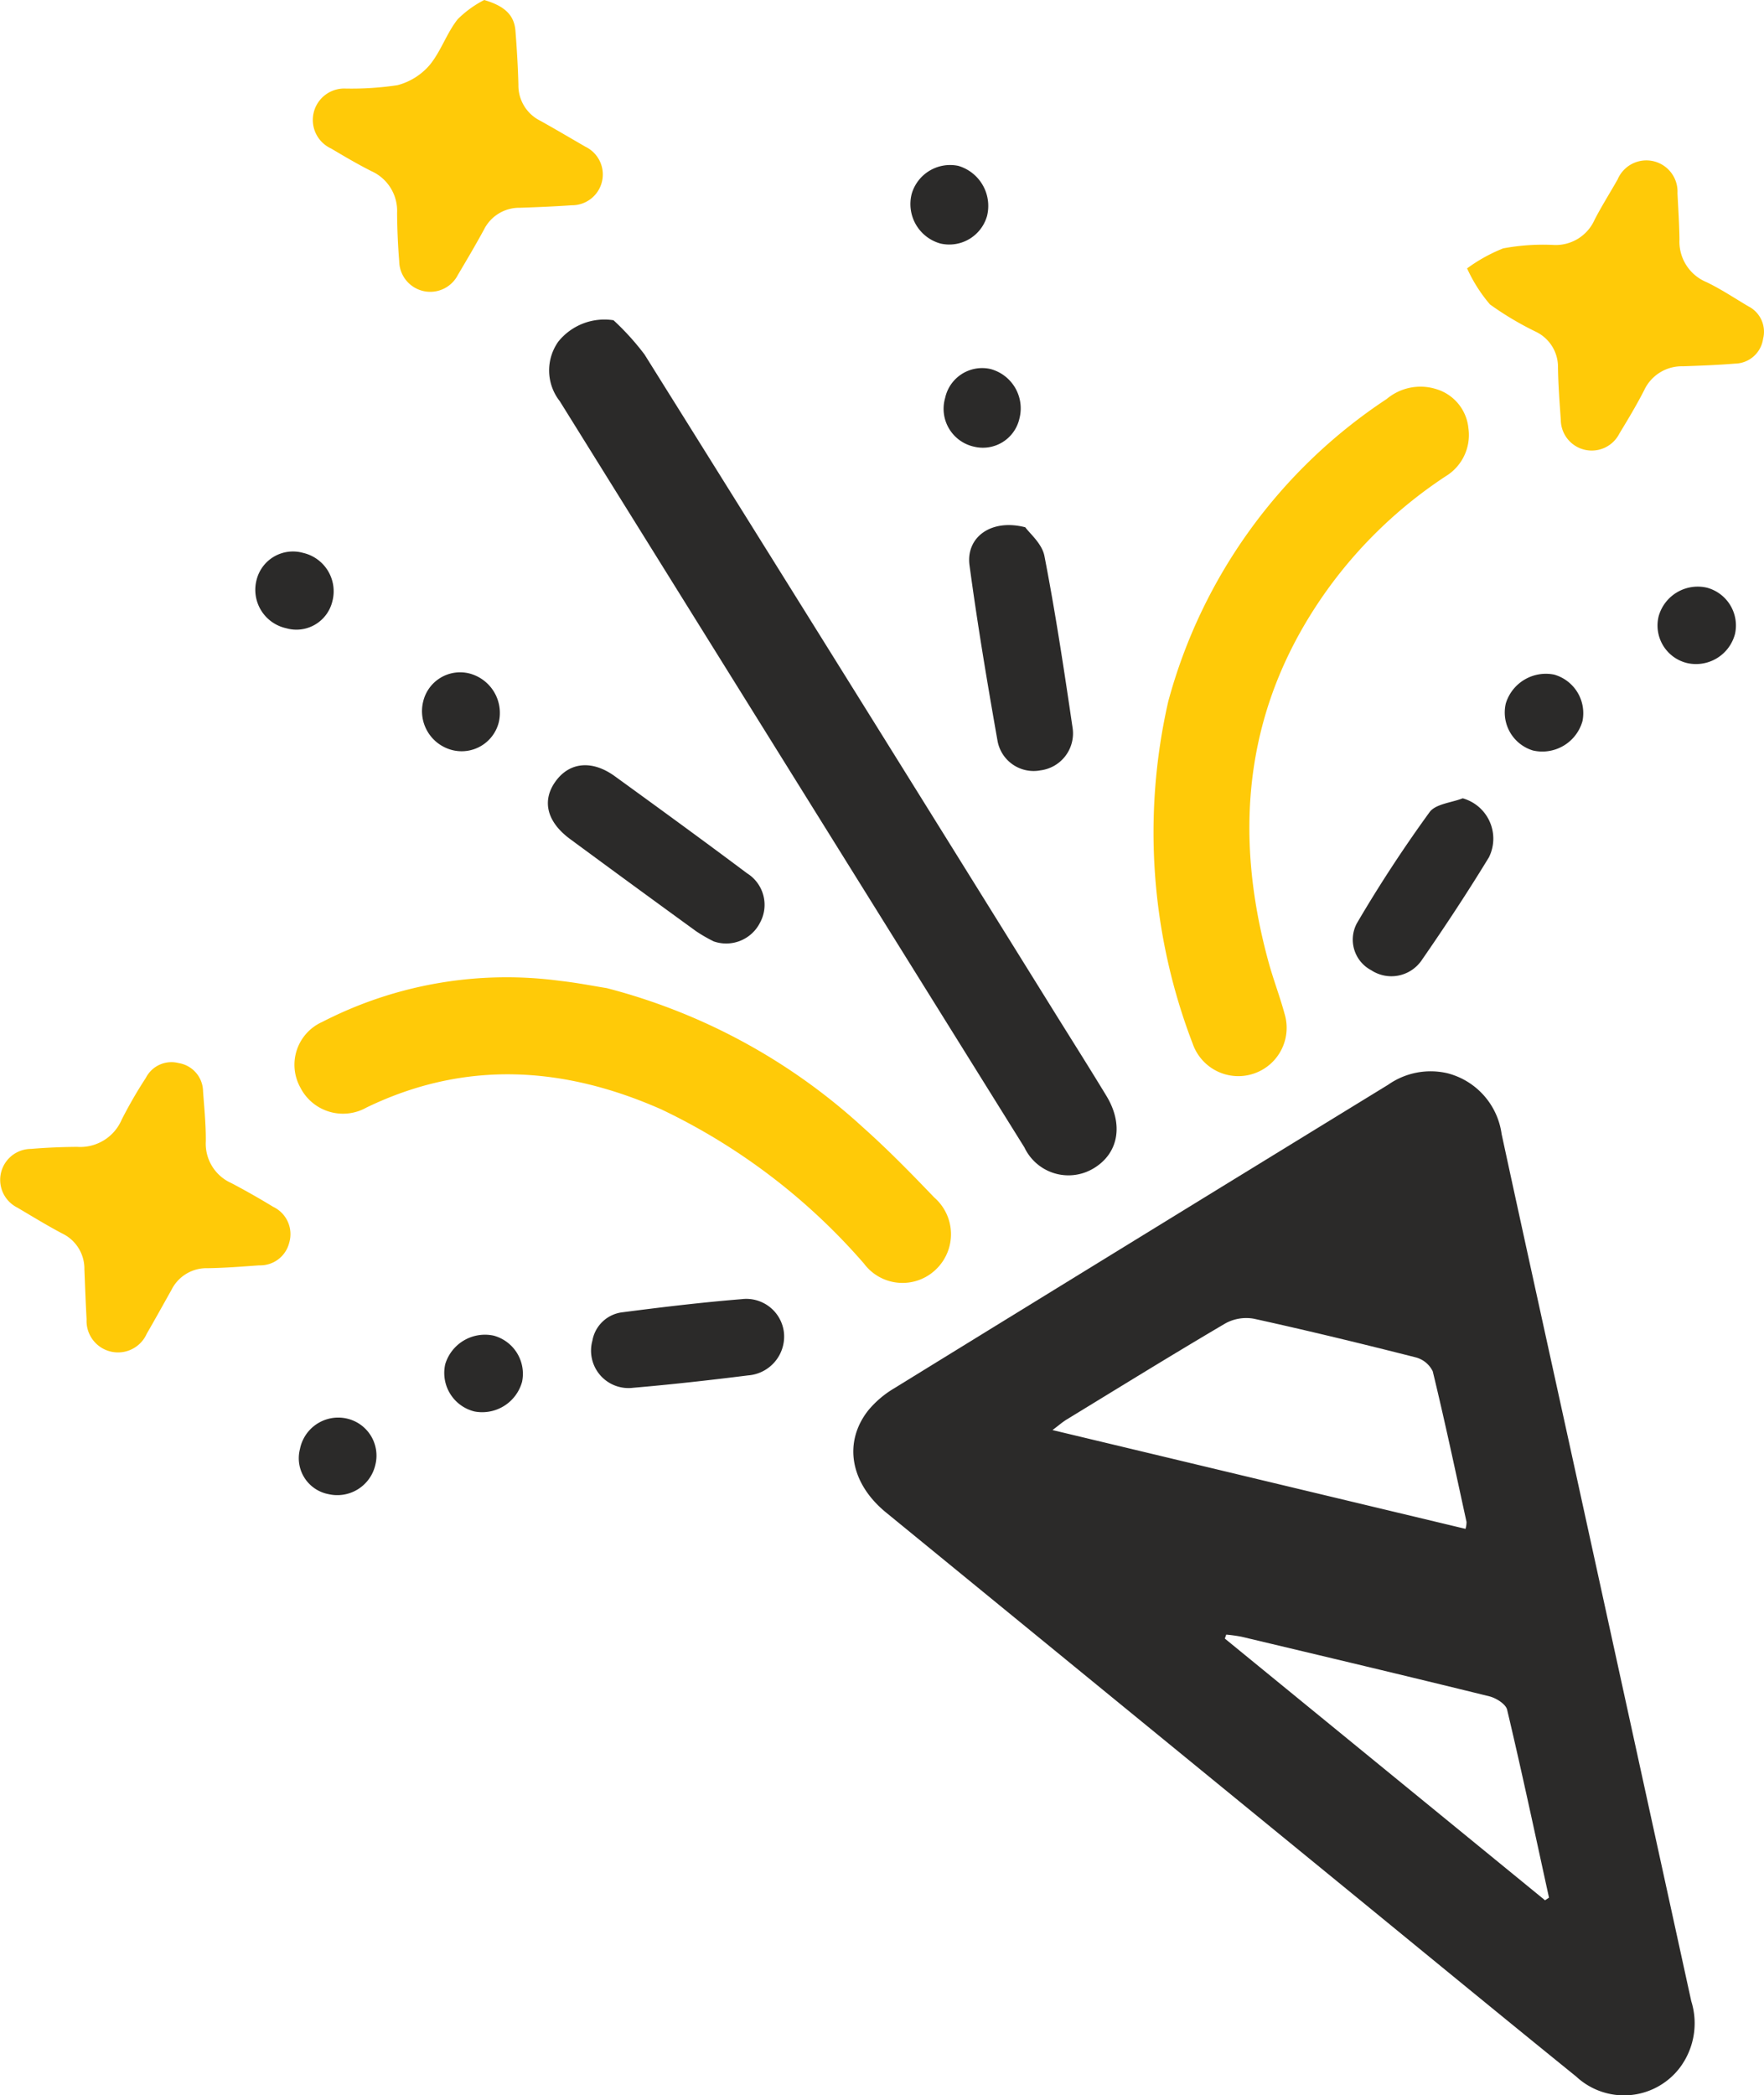
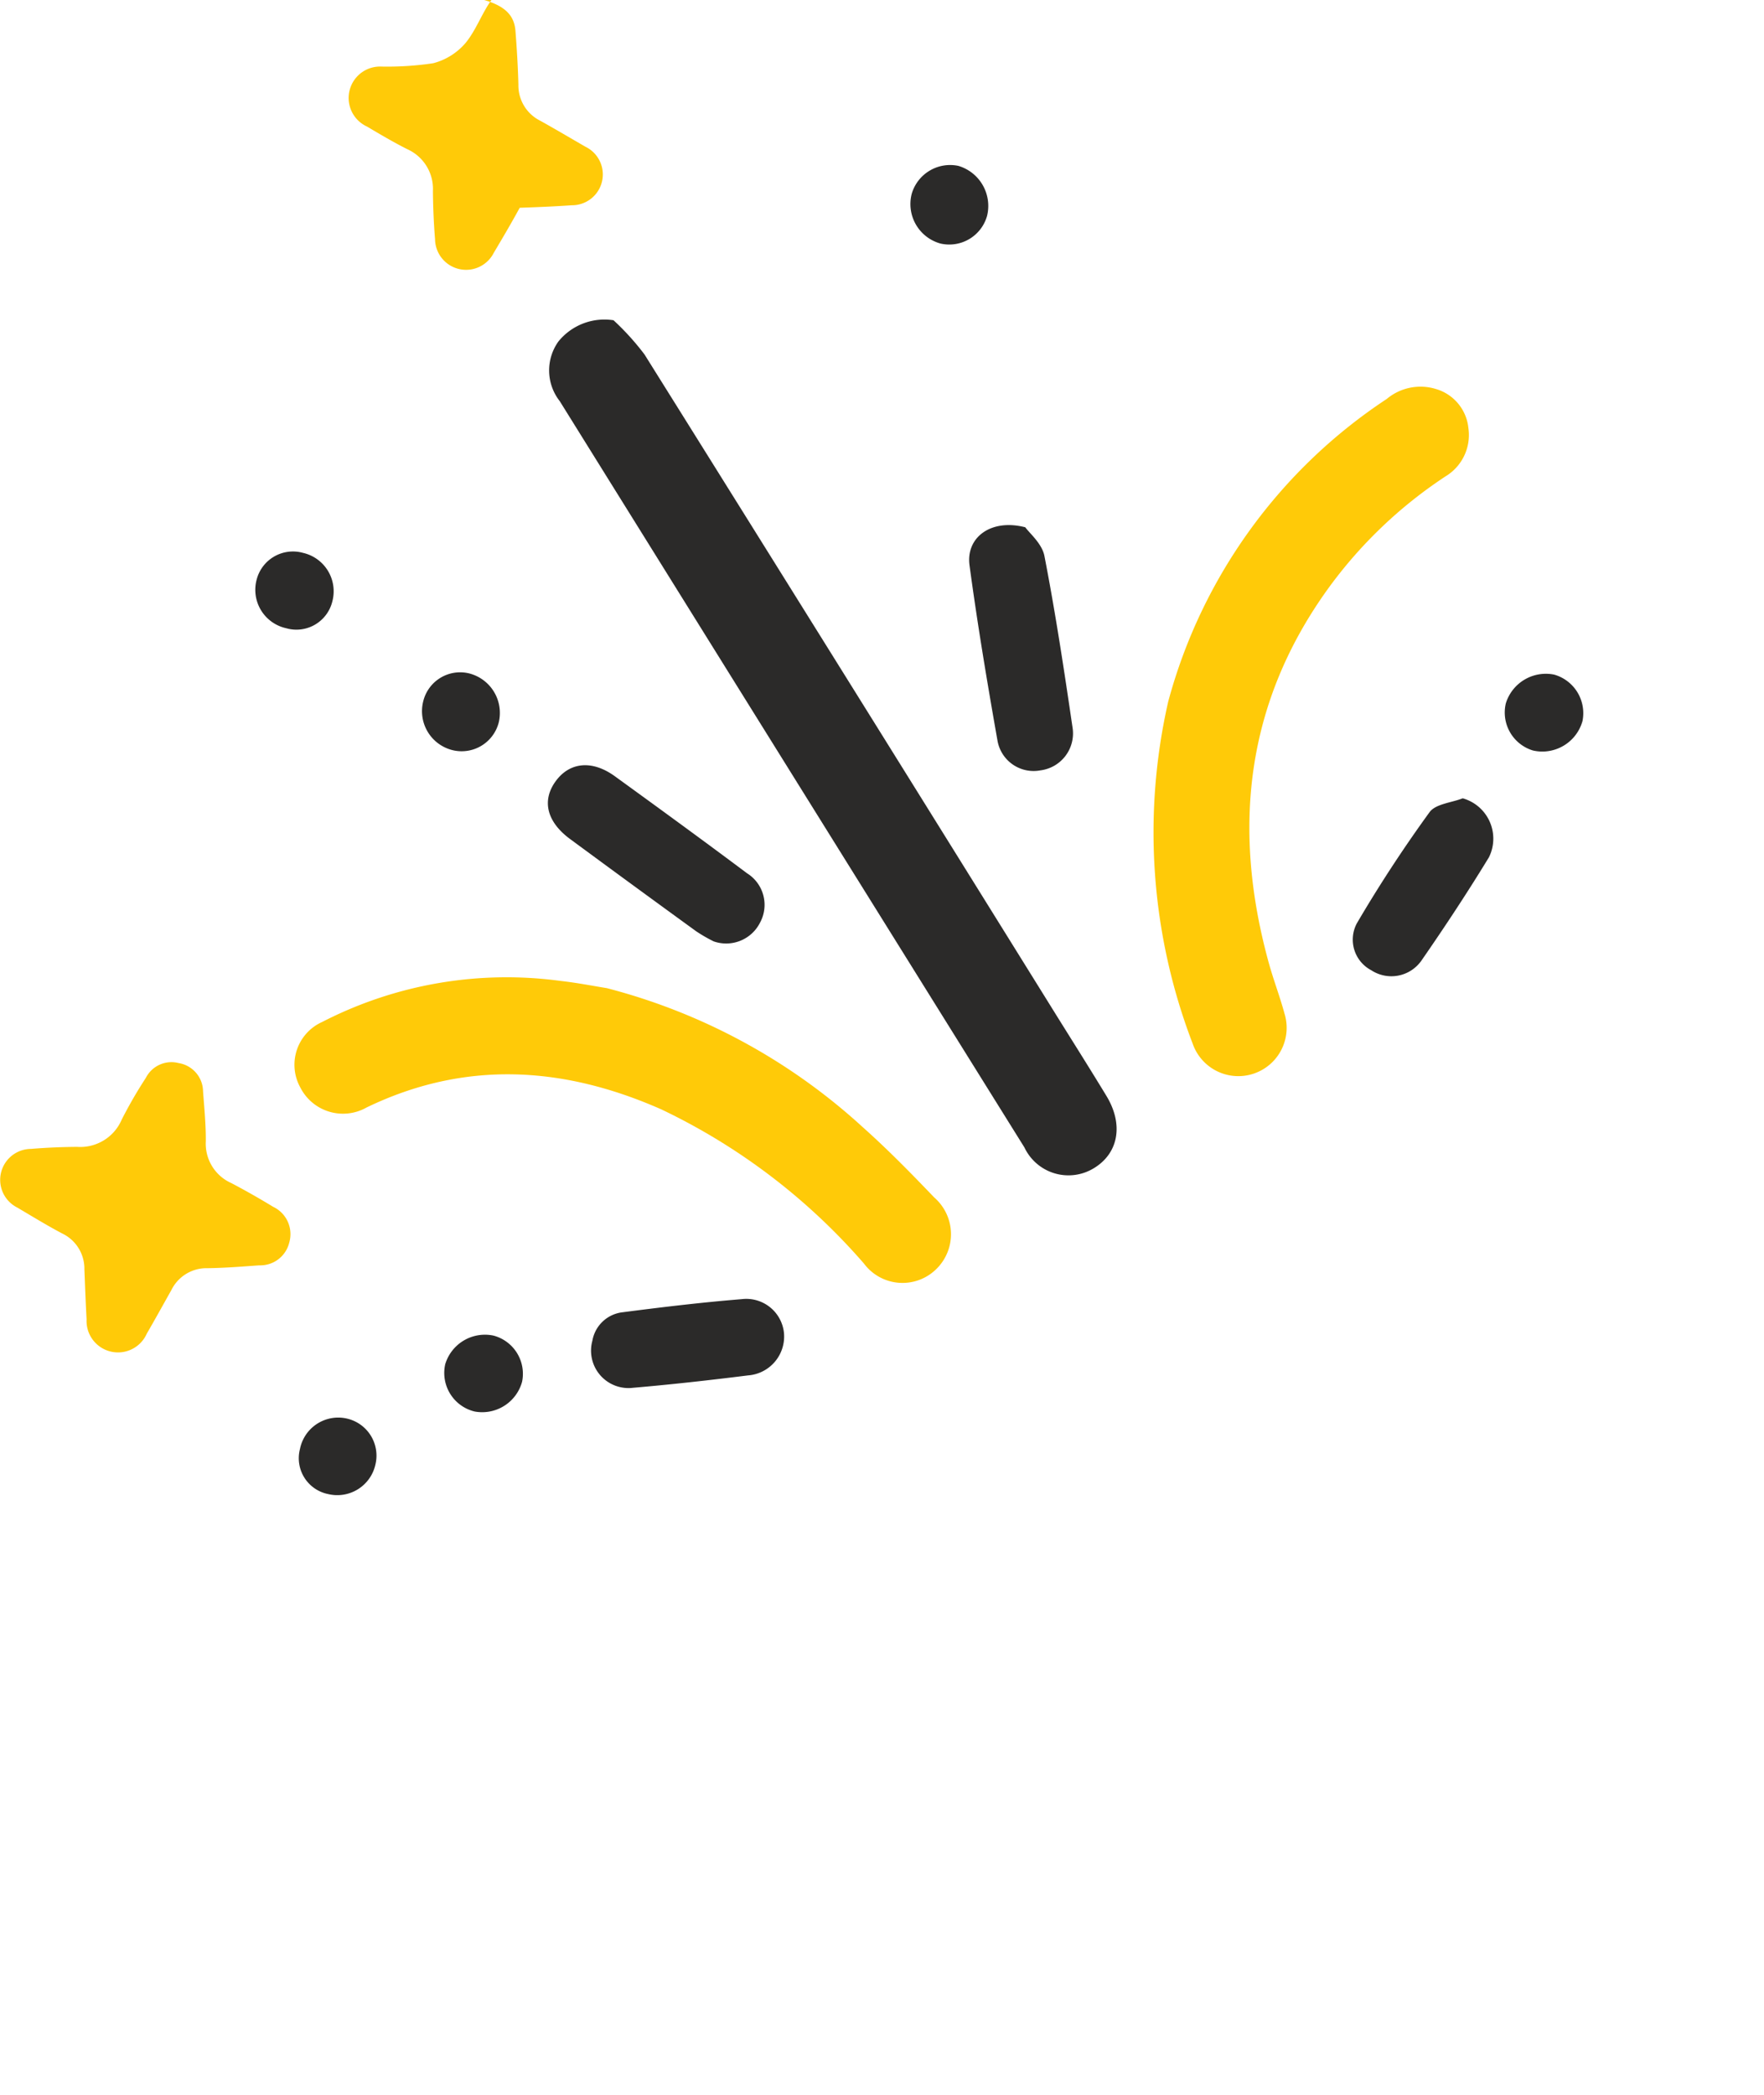
<svg xmlns="http://www.w3.org/2000/svg" width="97.808" height="116.171" viewBox="0 0 97.808 116.171">
  <defs>
    <style>.a{fill:#2b2a29;}.b{fill:#ffca08;}</style>
  </defs>
  <g transform="translate(-1611.388 -176.678)">
-     <path class="a" d="M1865,453.78a4.046,4.046,0,0,1,3.02,3.376c1.357,6.274,2.743,12.541,4.115,18.812q3.2,14.632,6.4,29.263a4.1,4.1,0,0,1-.673,3.74,3.889,3.889,0,0,1-5.709.439c-4.435-3.59-8.841-7.215-13.259-10.826q-12.508-10.224-25.012-20.451c-1.974-1.617-2.375-3.871-.99-5.645a5.522,5.522,0,0,1,1.453-1.239q13.683-8.429,27.385-16.829A4.1,4.1,0,0,1,1865,453.78Zm-21.882,19.788,22.9,5.478a1.377,1.377,0,0,0,.056-.384c-.609-2.787-1.2-5.579-1.873-8.351a1.46,1.46,0,0,0-.957-.777c-2.977-.756-5.962-1.48-8.962-2.14a2.4,2.4,0,0,0-1.582.261c-2.955,1.739-5.871,3.542-8.8,5.33C1843.67,473.124,1843.467,473.306,1843.118,473.568Zm27.308,26.07.221-.145c-.762-3.476-1.5-6.957-2.322-10.419-.074-.315-.612-.651-.991-.744-4.574-1.128-9.159-2.214-13.742-3.305a8.451,8.451,0,0,0-.841-.116l-.078.219Z" transform="translate(-173.372 -217.6)" />
    <path class="b" d="M1910.514,294.079a29.19,29.19,0,0,1,12.116-16.781,2.911,2.911,0,0,1,2.716-.556,2.516,2.516,0,0,1,1.814,2.181,2.674,2.674,0,0,1-1.257,2.658,25.051,25.051,0,0,0-6.476,6.167c-4.615,6.356-5.384,13.337-3.351,20.764.263.963.625,1.9.886,2.862a2.679,2.679,0,0,1-5.093,1.662A32.683,32.683,0,0,1,1910.514,294.079Z" transform="translate(-234.353 -78.499)" />
    <path class="b" d="M1704.857,430.1a33.4,33.4,0,0,1,14.192,7.706c1.383,1.232,2.684,2.561,3.966,3.9a2.7,2.7,0,0,1,.086,4,2.666,2.666,0,0,1-3.98-.332,34.519,34.519,0,0,0-11.242-8.553c-5.418-2.391-10.873-2.745-16.342-.1a2.653,2.653,0,0,1-3.671-1.115,2.6,2.6,0,0,1,1.218-3.631,22.33,22.33,0,0,1,13.182-2.278C1703.258,429.807,1704.24,430.005,1704.857,430.1Z" transform="translate(-59.828 -198.636)" />
    <path class="b" d="M1621.288,451.415a1.61,1.61,0,0,1,1.359,1.569c.067.924.16,1.849.152,2.773a2.389,2.389,0,0,0,1.416,2.313c.788.414,1.563.856,2.324,1.318a1.675,1.675,0,0,1,.886,1.985,1.653,1.653,0,0,1-1.661,1.258c-.96.068-1.92.146-2.881.158a2.165,2.165,0,0,0-1.99,1.208c-.455.807-.9,1.619-1.366,2.42a1.744,1.744,0,0,1-3.338-.792c-.051-.925-.085-1.851-.122-2.776a2.162,2.162,0,0,0-1.223-1.981c-.85-.447-1.67-.953-2.5-1.442a1.717,1.717,0,0,1,.758-3.251c.852-.071,1.708-.107,2.563-.113a2.5,2.5,0,0,0,2.474-1.517,24.961,24.961,0,0,1,1.337-2.311A1.591,1.591,0,0,1,1621.288,451.415Z" transform="translate(0 -215.796)" />
-     <path class="b" d="M1990.786,224.125a8.973,8.973,0,0,1,2-1.109,12.008,12.008,0,0,1,2.765-.192,2.357,2.357,0,0,0,2.31-1.408c.394-.758.851-1.482,1.273-2.226a1.729,1.729,0,0,1,3.318.768c.042.854.1,1.708.11,2.562a2.428,2.428,0,0,0,1.5,2.367c.8.385,1.546.882,2.311,1.337a1.577,1.577,0,0,1,.825,1.807,1.6,1.6,0,0,1-1.558,1.374c-.958.079-1.92.113-2.881.148a2.3,2.3,0,0,0-2.151,1.321c-.42.824-.9,1.622-1.379,2.411a1.716,1.716,0,0,1-3.247-.768c-.067-.959-.141-1.92-.156-2.881a2.163,2.163,0,0,0-1.207-1.989,17.25,17.25,0,0,1-2.565-1.525A8.458,8.458,0,0,1,1990.786,224.125Z" transform="translate(-298.053 -32.566)" />
-     <path class="b" d="M1701.74,176.678c1.194.35,1.668.878,1.733,1.718.077.994.138,1.991.163,2.988a2.183,2.183,0,0,0,1.213,1.989c.84.468,1.668.958,2.5,1.439a1.708,1.708,0,0,1-.758,3.247c-.959.066-1.92.107-2.882.139a2.185,2.185,0,0,0-1.987,1.219c-.46.844-.949,1.673-1.44,2.5a1.721,1.721,0,0,1-3.255-.76c-.074-.887-.109-1.778-.118-2.668a2.412,2.412,0,0,0-1.417-2.318c-.763-.384-1.5-.819-2.236-1.256a1.743,1.743,0,0,1,.8-3.327,17.141,17.141,0,0,0,2.872-.186,3.528,3.528,0,0,0,1.785-1.116c.627-.758.943-1.769,1.557-2.542A5.852,5.852,0,0,1,1701.74,176.678Z" transform="translate(-63.504 0)" />
+     <path class="b" d="M1701.74,176.678c1.194.35,1.668.878,1.733,1.718.077.994.138,1.991.163,2.988a2.183,2.183,0,0,0,1.213,1.989c.84.468,1.668.958,2.5,1.439a1.708,1.708,0,0,1-.758,3.247c-.959.066-1.92.107-2.882.139c-.46.844-.949,1.673-1.44,2.5a1.721,1.721,0,0,1-3.255-.76c-.074-.887-.109-1.778-.118-2.668a2.412,2.412,0,0,0-1.417-2.318c-.763-.384-1.5-.819-2.236-1.256a1.743,1.743,0,0,1,.8-3.327,17.141,17.141,0,0,0,2.872-.186,3.528,3.528,0,0,0,1.785-1.116c.627-.758.943-1.769,1.557-2.542A5.852,5.852,0,0,1,1701.74,176.678Z" transform="translate(-63.504 0)" />
    <path class="a" d="M1764.346,514.914a1.919,1.919,0,0,1,1.685-1.577c2.191-.284,4.387-.547,6.589-.725a2.1,2.1,0,0,1,2.348,1.866,2.162,2.162,0,0,1-1.992,2.361c-2.122.266-4.249.505-6.379.687A2.075,2.075,0,0,1,1764.346,514.914Z" transform="translate(-120.112 -263.902)" />
    <path class="a" d="M1967.258,383.122a2.323,2.323,0,0,1,1.453,3.271c-1.187,1.947-2.444,3.854-3.743,5.728a2.034,2.034,0,0,1-2.781.534,1.918,1.918,0,0,1-.8-2.6c1.24-2.116,2.589-4.177,4.03-6.161C1965.749,383.432,1966.629,383.368,1967.258,383.122Z" transform="translate(-274.767 -162.182)" />
    <path class="a" d="M2003.237,350.915a2.222,2.222,0,0,1,1.573,2.576,2.314,2.314,0,0,1-2.746,1.632,2.2,2.2,0,0,1-1.506-2.609A2.323,2.323,0,0,1,2003.237,350.915Z" transform="translate(-305.678 -136.834)" />
-     <path class="a" d="M2042.762,328.425a2.169,2.169,0,0,1,1.558,2.56,2.234,2.234,0,0,1-2.63,1.625,2.14,2.14,0,0,1-1.6-2.617A2.252,2.252,0,0,1,2042.762,328.425Z" transform="translate(-336.731 -119.163)" />
    <g transform="translate(1625.541 185.822)">
      <path class="a" d="M1756.955,259.45a14.318,14.318,0,0,1,1.72,1.9q11.419,18.259,22.783,36.552c.944,1.516,1.9,3.027,2.825,4.552.967,1.59.673,3.195-.711,4.02a2.7,2.7,0,0,1-3.833-1.158q-12.891-20.687-25.768-41.383a2.759,2.759,0,0,1-.076-3.3A3.282,3.282,0,0,1,1756.955,259.45Z" transform="translate(-1737.09 -250.838)" />
      <path class="a" d="M1865.132,312.584c.226.323.927.9,1.061,1.591.611,3.148,1.091,6.322,1.557,9.5a2.065,2.065,0,0,1-1.781,2.387,2.032,2.032,0,0,1-2.381-1.662c-.57-3.229-1.112-6.465-1.549-9.713C1861.835,313.16,1863.208,312.09,1865.132,312.584Z" transform="translate(-1822.436 -292.493)" />
      <path class="a" d="M1762.264,384.332a8.459,8.459,0,0,1-.972-.561q-3.5-2.541-6.988-5.112c-1.294-.953-1.582-2.129-.807-3.2s2.024-1.2,3.292-.279c2.452,1.778,4.9,3.56,7.324,5.376a2.062,2.062,0,0,1,.72,2.737A2.1,2.1,0,0,1,1762.264,384.332Z" transform="translate(-1736.845 -341.281)" />
      <path class="a" d="M1849.486,219.377a2.316,2.316,0,0,1,1.591,2.775,2.177,2.177,0,0,1-2.583,1.531,2.271,2.271,0,0,1-1.595-2.755A2.219,2.219,0,0,1,1849.486,219.377Z" transform="translate(-1810.501 -219.324)" />
-       <path class="a" d="M1857.151,276.234a2.151,2.151,0,0,1-1.609-2.7,2.1,2.1,0,0,1,2.508-1.609,2.257,2.257,0,0,1,1.615,2.734A2.077,2.077,0,0,1,1857.151,276.234Z" transform="translate(-1817.291 -260.611)" />
      <path class="a" d="M1720.581,352.129a2.106,2.106,0,0,1,2.544-1.547,2.262,2.262,0,0,1,1.643,2.719,2.123,2.123,0,0,1-2.554,1.539A2.226,2.226,0,0,1,1720.581,352.129Z" transform="translate(-1711.267 -322.39)" />
      <path class="a" d="M1680.042,319.39a2.185,2.185,0,0,1,1.626,2.7,2.05,2.05,0,0,1-2.56,1.478,2.18,2.18,0,0,1-1.635-2.693A2.078,2.078,0,0,1,1680.042,319.39Z" transform="translate(-1677.396 -297.881)" />
    </g>
    <path class="a" d="M1729,521.86a2.191,2.191,0,0,1,1.581,2.558,2.294,2.294,0,0,1-2.636,1.649,2.2,2.2,0,0,1-1.625-2.624A2.3,2.3,0,0,1,1729,521.86Z" transform="translate(-90.245 -271.129)" />
    <path class="a" d="M1690.323,547.524a2.027,2.027,0,0,1-1.574-2.5,2.162,2.162,0,0,1,2.552-1.7,2.108,2.108,0,0,1,1.628,2.576A2.165,2.165,0,0,1,1690.323,547.524Z" transform="translate(-60.729 -288.005)" />
  </g>
</svg>